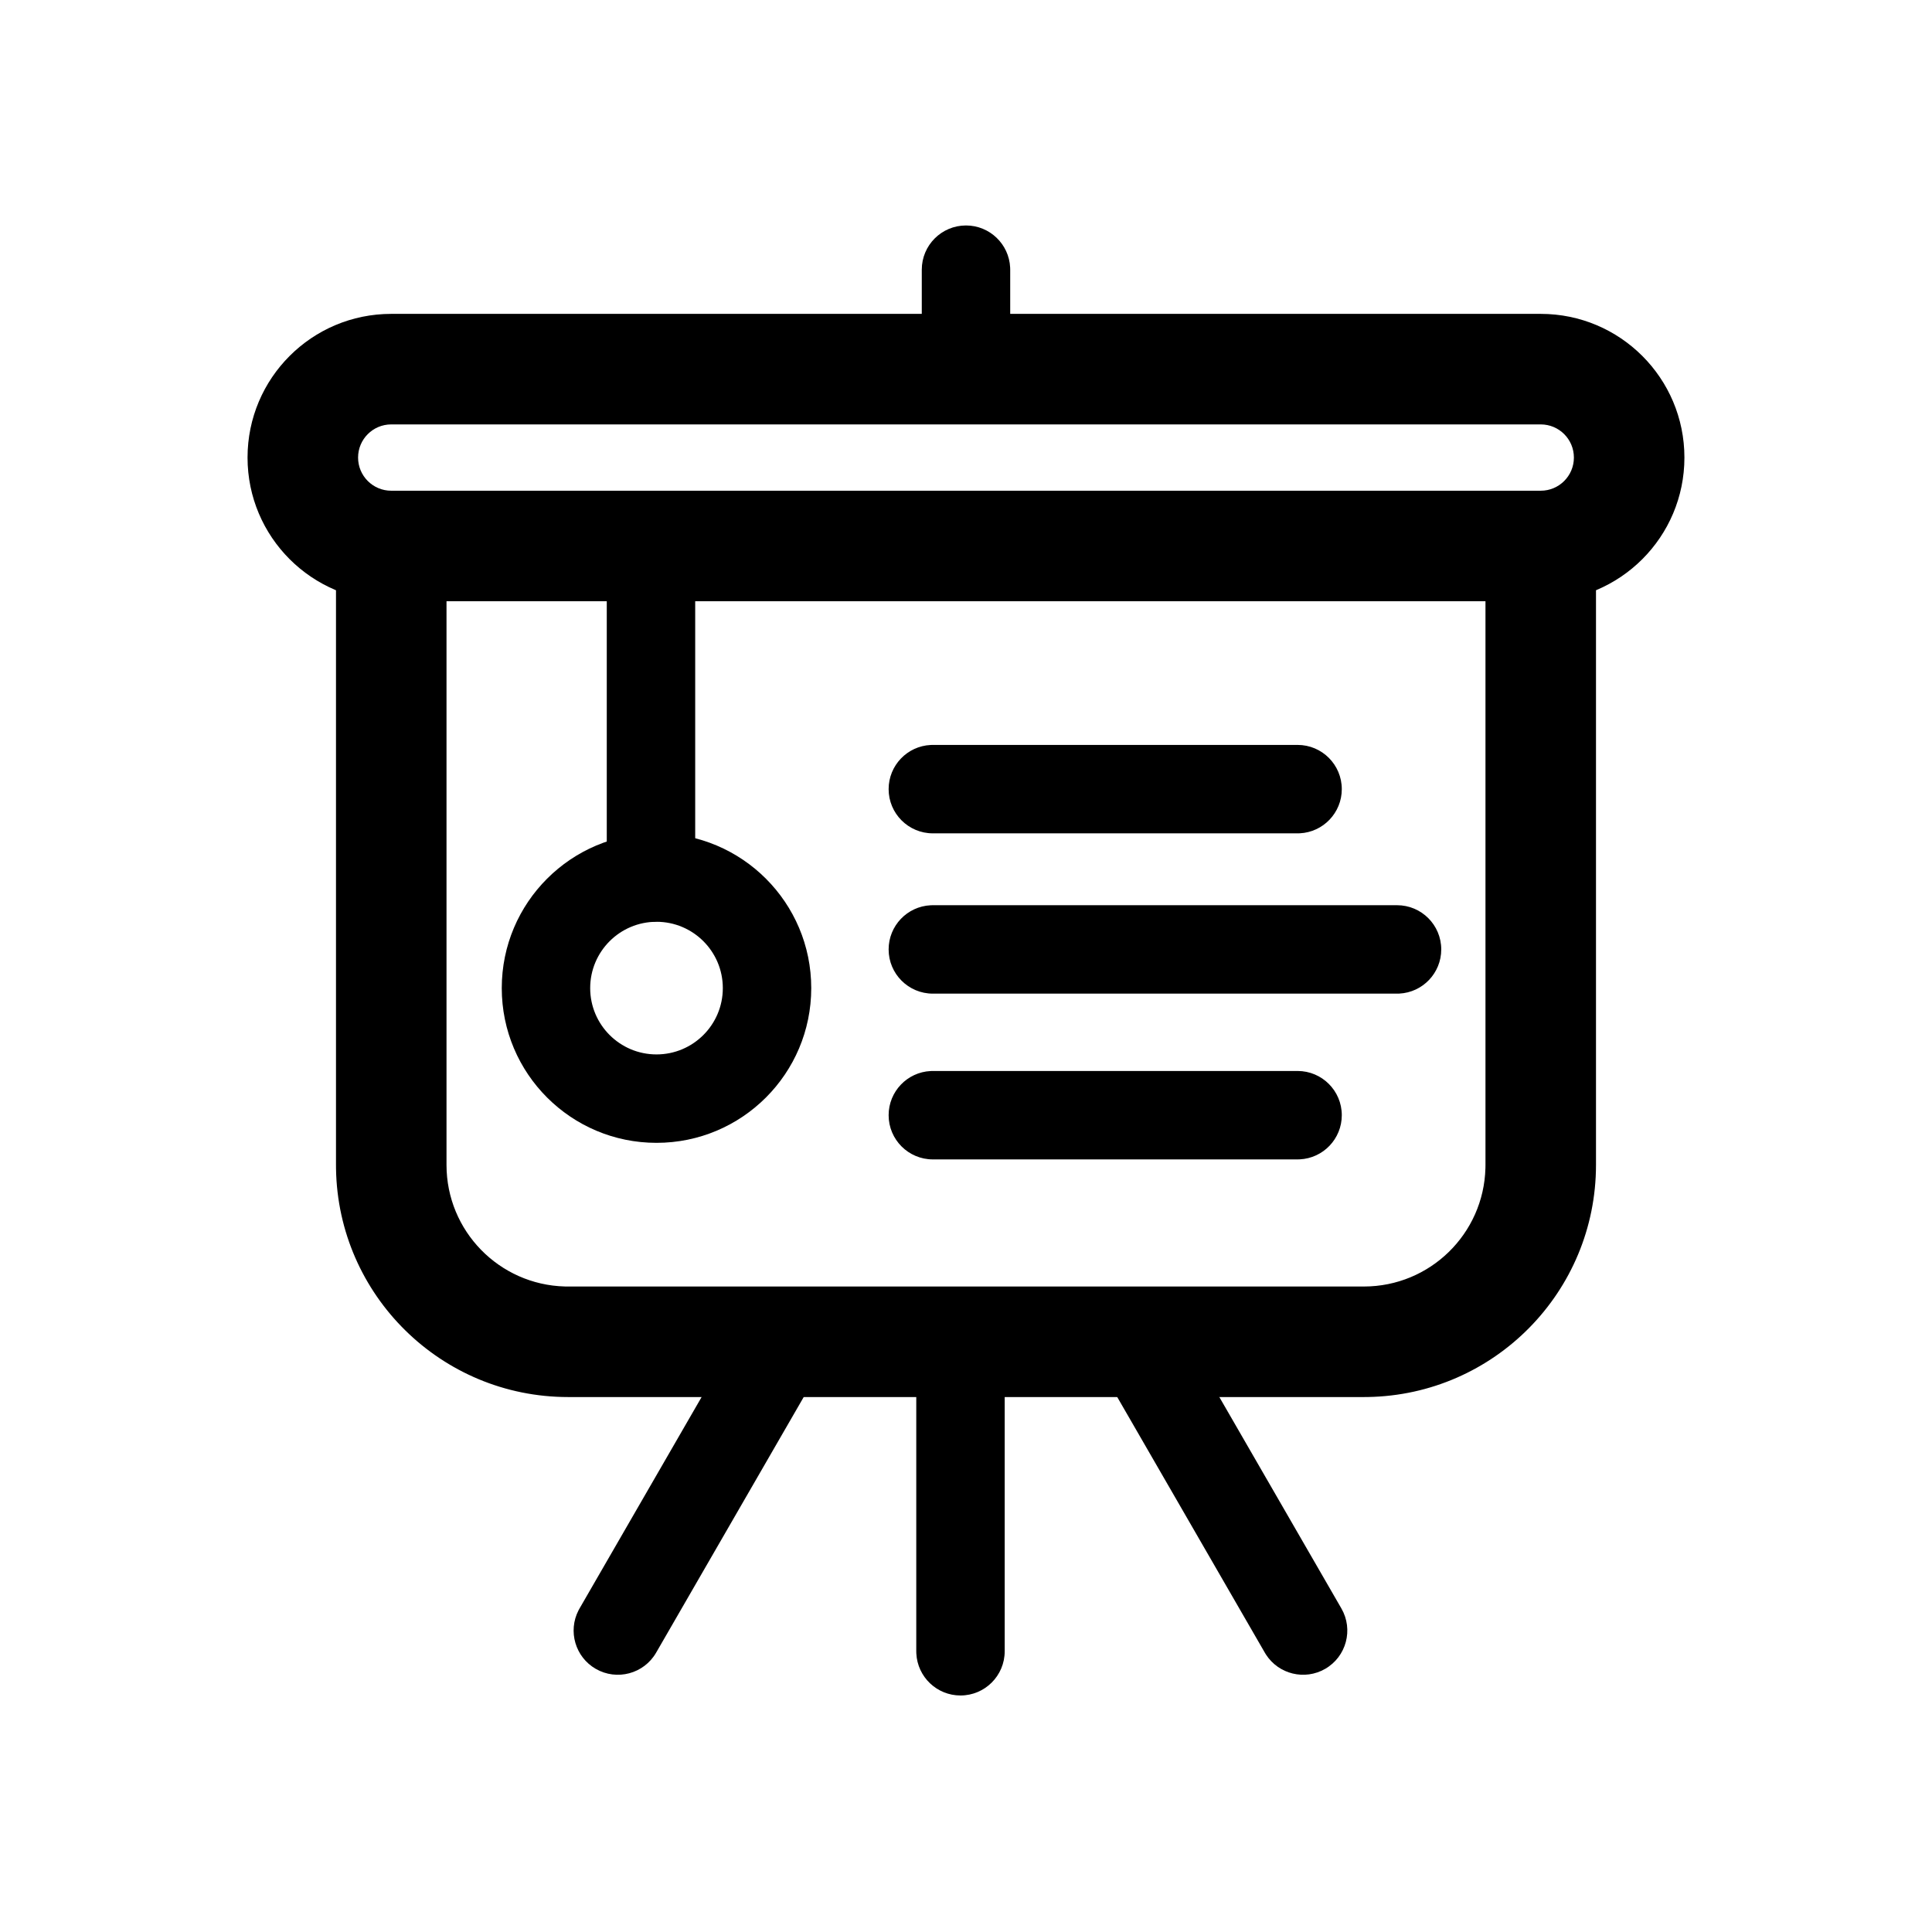
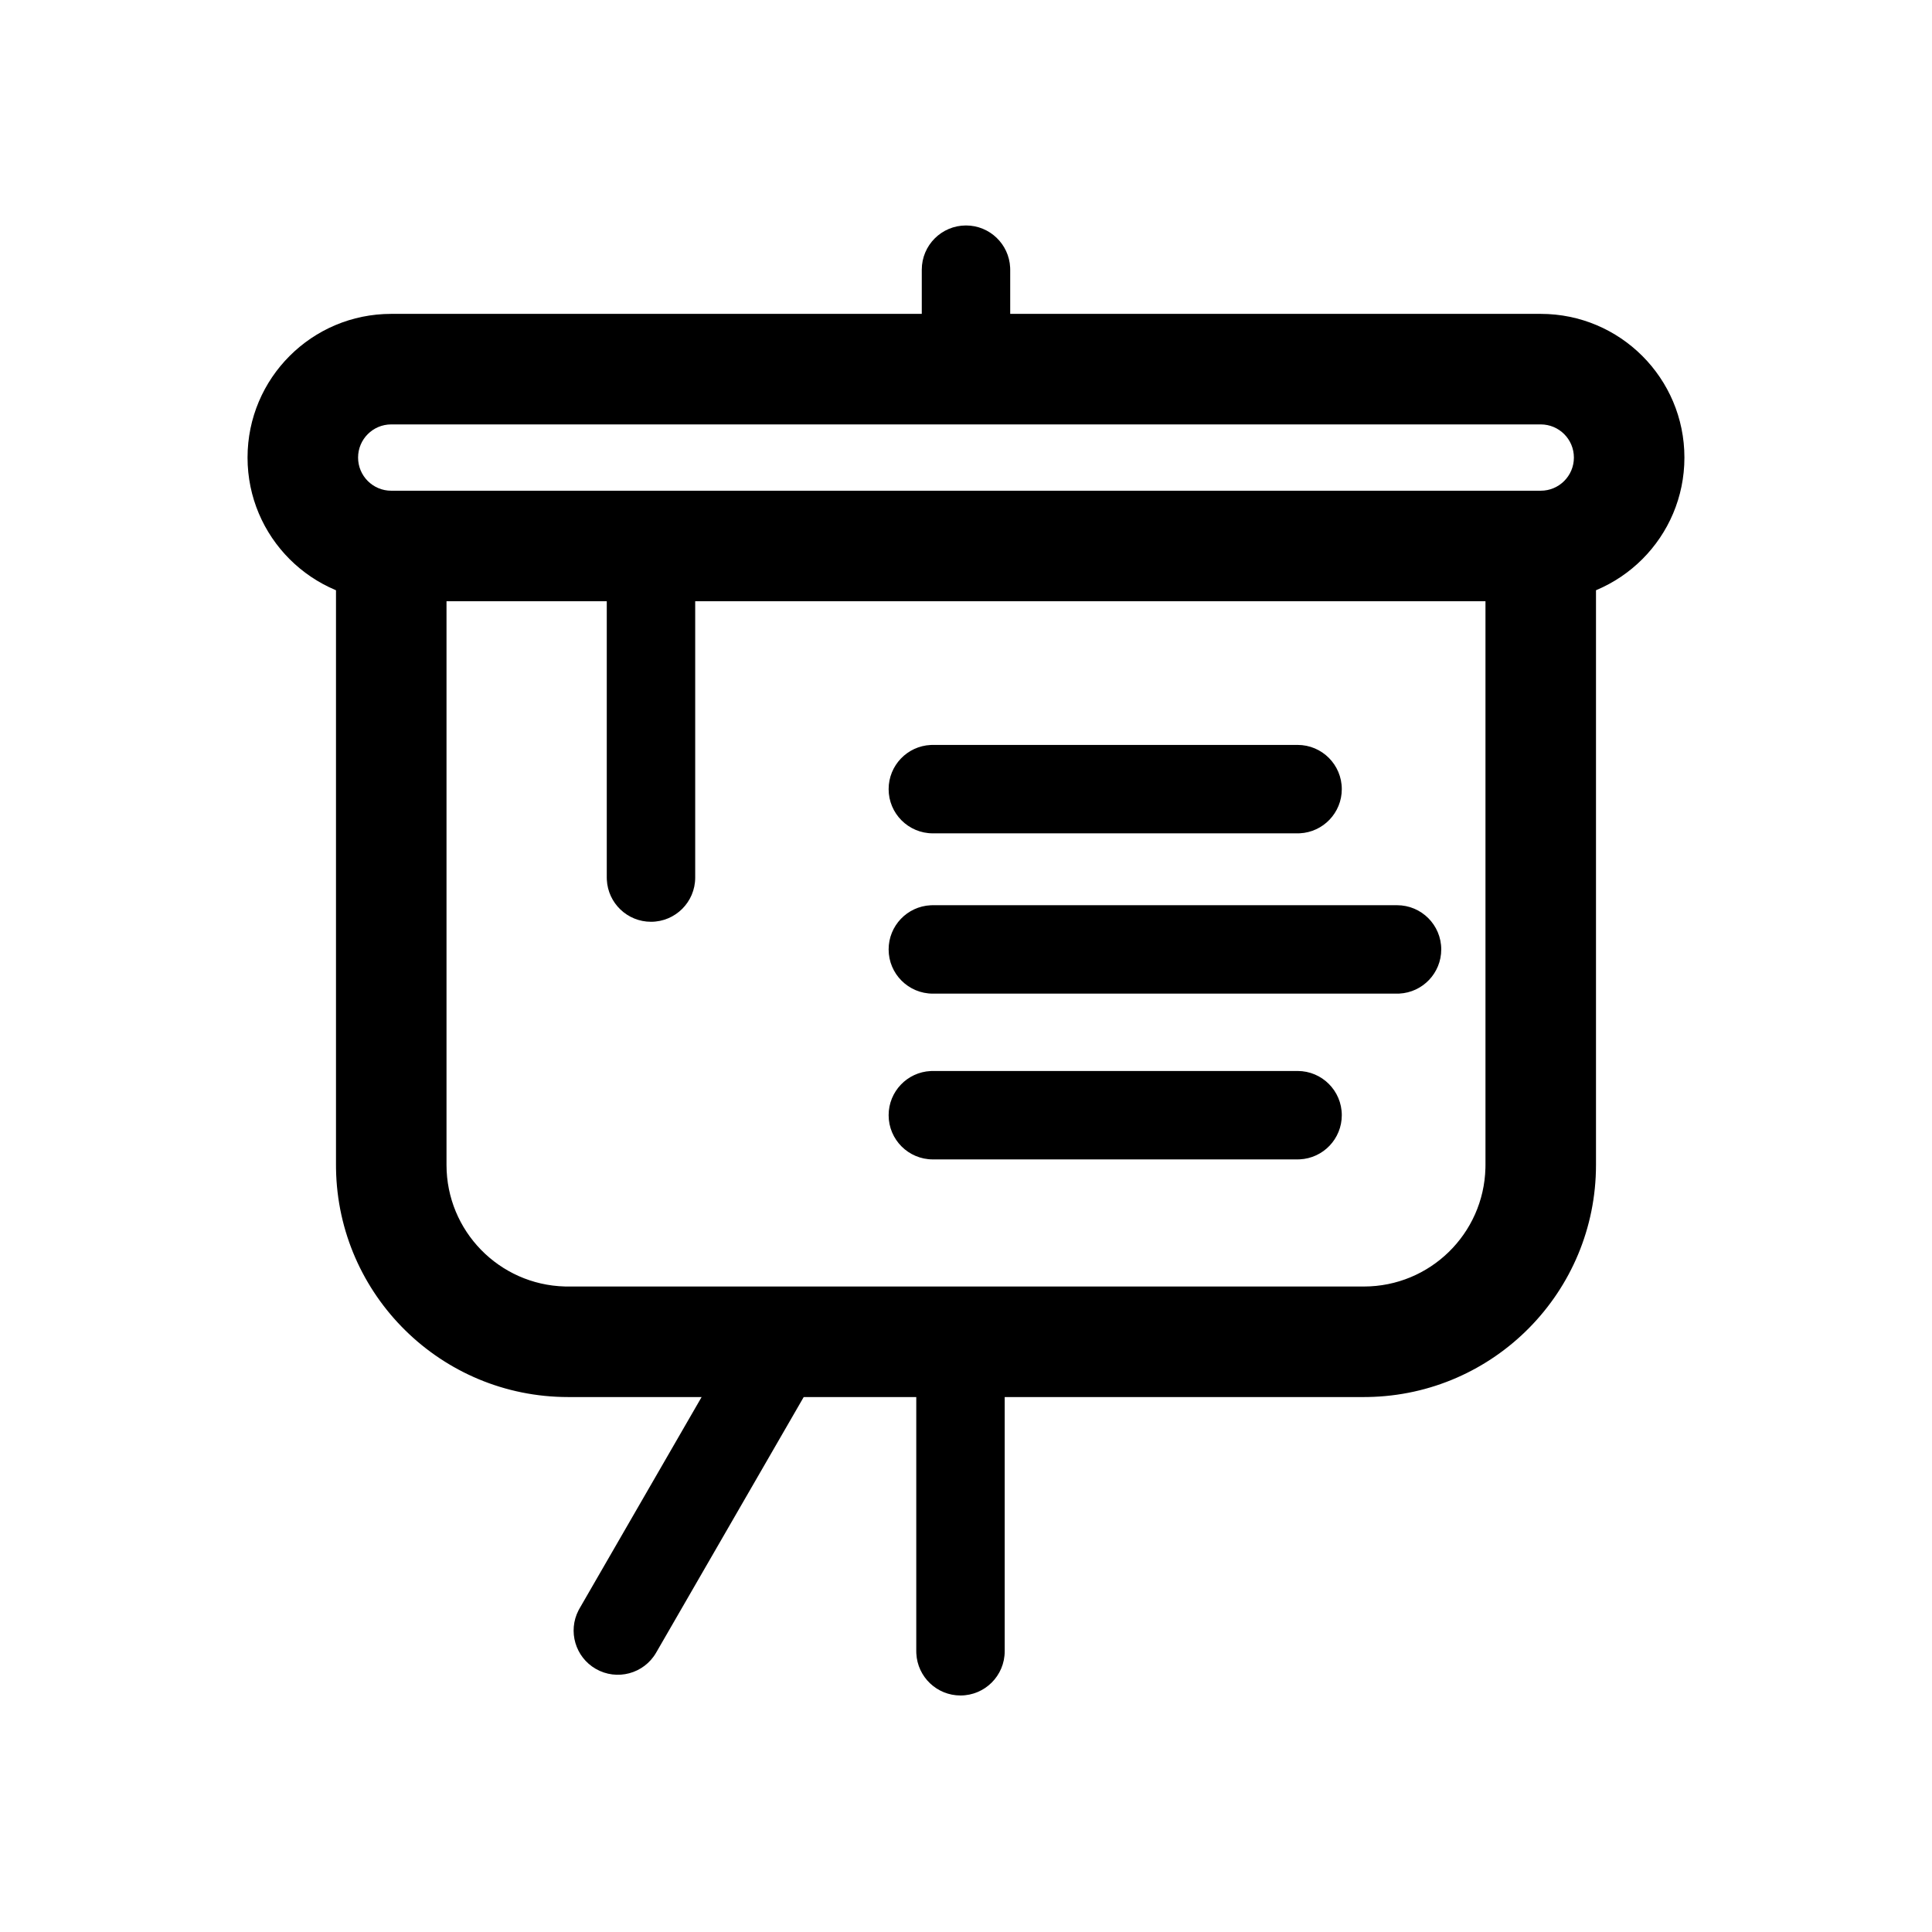
<svg xmlns="http://www.w3.org/2000/svg" fill="#000000" width="800px" height="800px" version="1.1" viewBox="144 144 512 512">
  <g>
    <path d="m552.31 227.18h-304.63c-21.031 0-38.078 17.047-38.078 38.078s17.047 38.078 38.078 38.078h304.63c21.031 0 38.078-17.047 38.078-38.078s-17.047-38.078-38.078-38.078zm-304.63 29.293h304.63c4.856 0 8.789 3.934 8.789 8.785 0 4.856-3.934 8.789-8.789 8.789h-304.63c-4.852 0-8.785-3.934-8.785-8.789 0-4.852 3.934-8.785 8.785-8.785z" />
    <path d="m262.33 288.69v164.03c0 17.512 13.973 31.762 31.379 32.211l0.844 0.008h210.89c17.516 0 31.762-13.969 32.211-31.375l0.012-0.844v-164.03h29.289v164.03c0 33.629-26.984 60.953-60.484 61.504l-1.027 0.008h-210.89c-33.629 0-60.957-26.984-61.504-60.484l-0.008-1.027v-164.03z" />
    <path d="m398.54 487.87c6.273 0 11.395 4.934 11.699 11.133l0.016 0.586v82.016c0 6.469-5.246 11.715-11.715 11.715-6.277 0-11.398-4.934-11.703-11.133l-0.016-0.582v-82.016c0-6.473 5.246-11.719 11.719-11.719z" />
-     <path d="m442.47 494.94c5.434-3.141 12.336-1.43 15.699 3.789l0.305 0.496 41.008 71.031c3.234 5.602 1.316 12.77-4.289 16.004-5.434 3.137-12.336 1.426-15.699-3.789l-0.305-0.5-41.008-71.027c-3.238-5.606-1.316-12.77 4.289-16.004z" />
    <path d="m354.6 494.94c5.434 3.137 7.402 9.969 4.566 15.488l-0.277 0.516-41.008 71.027c-3.238 5.606-10.402 7.523-16.008 4.289-5.434-3.137-7.402-9.973-4.566-15.492l0.281-0.512 41.008-71.031c3.234-5.602 10.398-7.523 16.004-4.285z" />
    <path d="m316.52 282.83c6.273 0 11.395 4.934 11.699 11.133l0.016 0.586v82.016c0 6.469-5.246 11.715-11.715 11.715-6.277 0-11.398-4.934-11.703-11.133l-0.016-0.582v-82.016c0-6.473 5.246-11.719 11.719-11.719z" />
-     <path d="m317.98 364.85c-22.648 0-41.008 18.359-41.008 41.008 0 22.648 18.359 41.008 41.008 41.008s41.008-18.359 41.008-41.008c0-22.648-18.359-41.008-41.008-41.008zm0 23.434c9.703 0 17.574 7.871 17.574 17.574 0 9.707-7.871 17.574-17.574 17.574-9.707 0-17.574-7.867-17.574-17.574 0-9.703 7.867-17.574 17.574-17.574z" />
    <path d="m487.87 341.41c6.473 0 11.719 5.246 11.719 11.719 0 6.273-4.934 11.398-11.133 11.703l-0.586 0.012h-96.66c-6.469 0-11.715-5.246-11.715-11.715 0-6.273 4.93-11.398 11.129-11.703l0.586-0.016z" />
    <path d="m487.87 427.82c6.473 0 11.719 5.246 11.719 11.719 0 6.273-4.934 11.395-11.133 11.699l-0.586 0.016h-96.66c-6.469 0-11.715-5.246-11.715-11.715 0-6.277 4.93-11.398 11.129-11.703l0.586-0.016z" />
    <path d="m514.23 383.89c6.473 0 11.715 5.246 11.715 11.719 0 6.273-4.93 11.398-11.129 11.703l-0.586 0.012h-123.02c-6.469 0-11.715-5.246-11.715-11.715 0-6.277 4.93-11.398 11.129-11.703l0.586-0.016z" />
    <path d="m400 203.75c6.273 0 11.395 4.934 11.699 11.133l0.016 0.586v26.359c0 6.473-5.246 11.719-11.715 11.719-6.277 0-11.398-4.934-11.703-11.133l-0.016-0.586v-26.359c0-6.473 5.246-11.719 11.719-11.719z" />
  </g>
</svg>